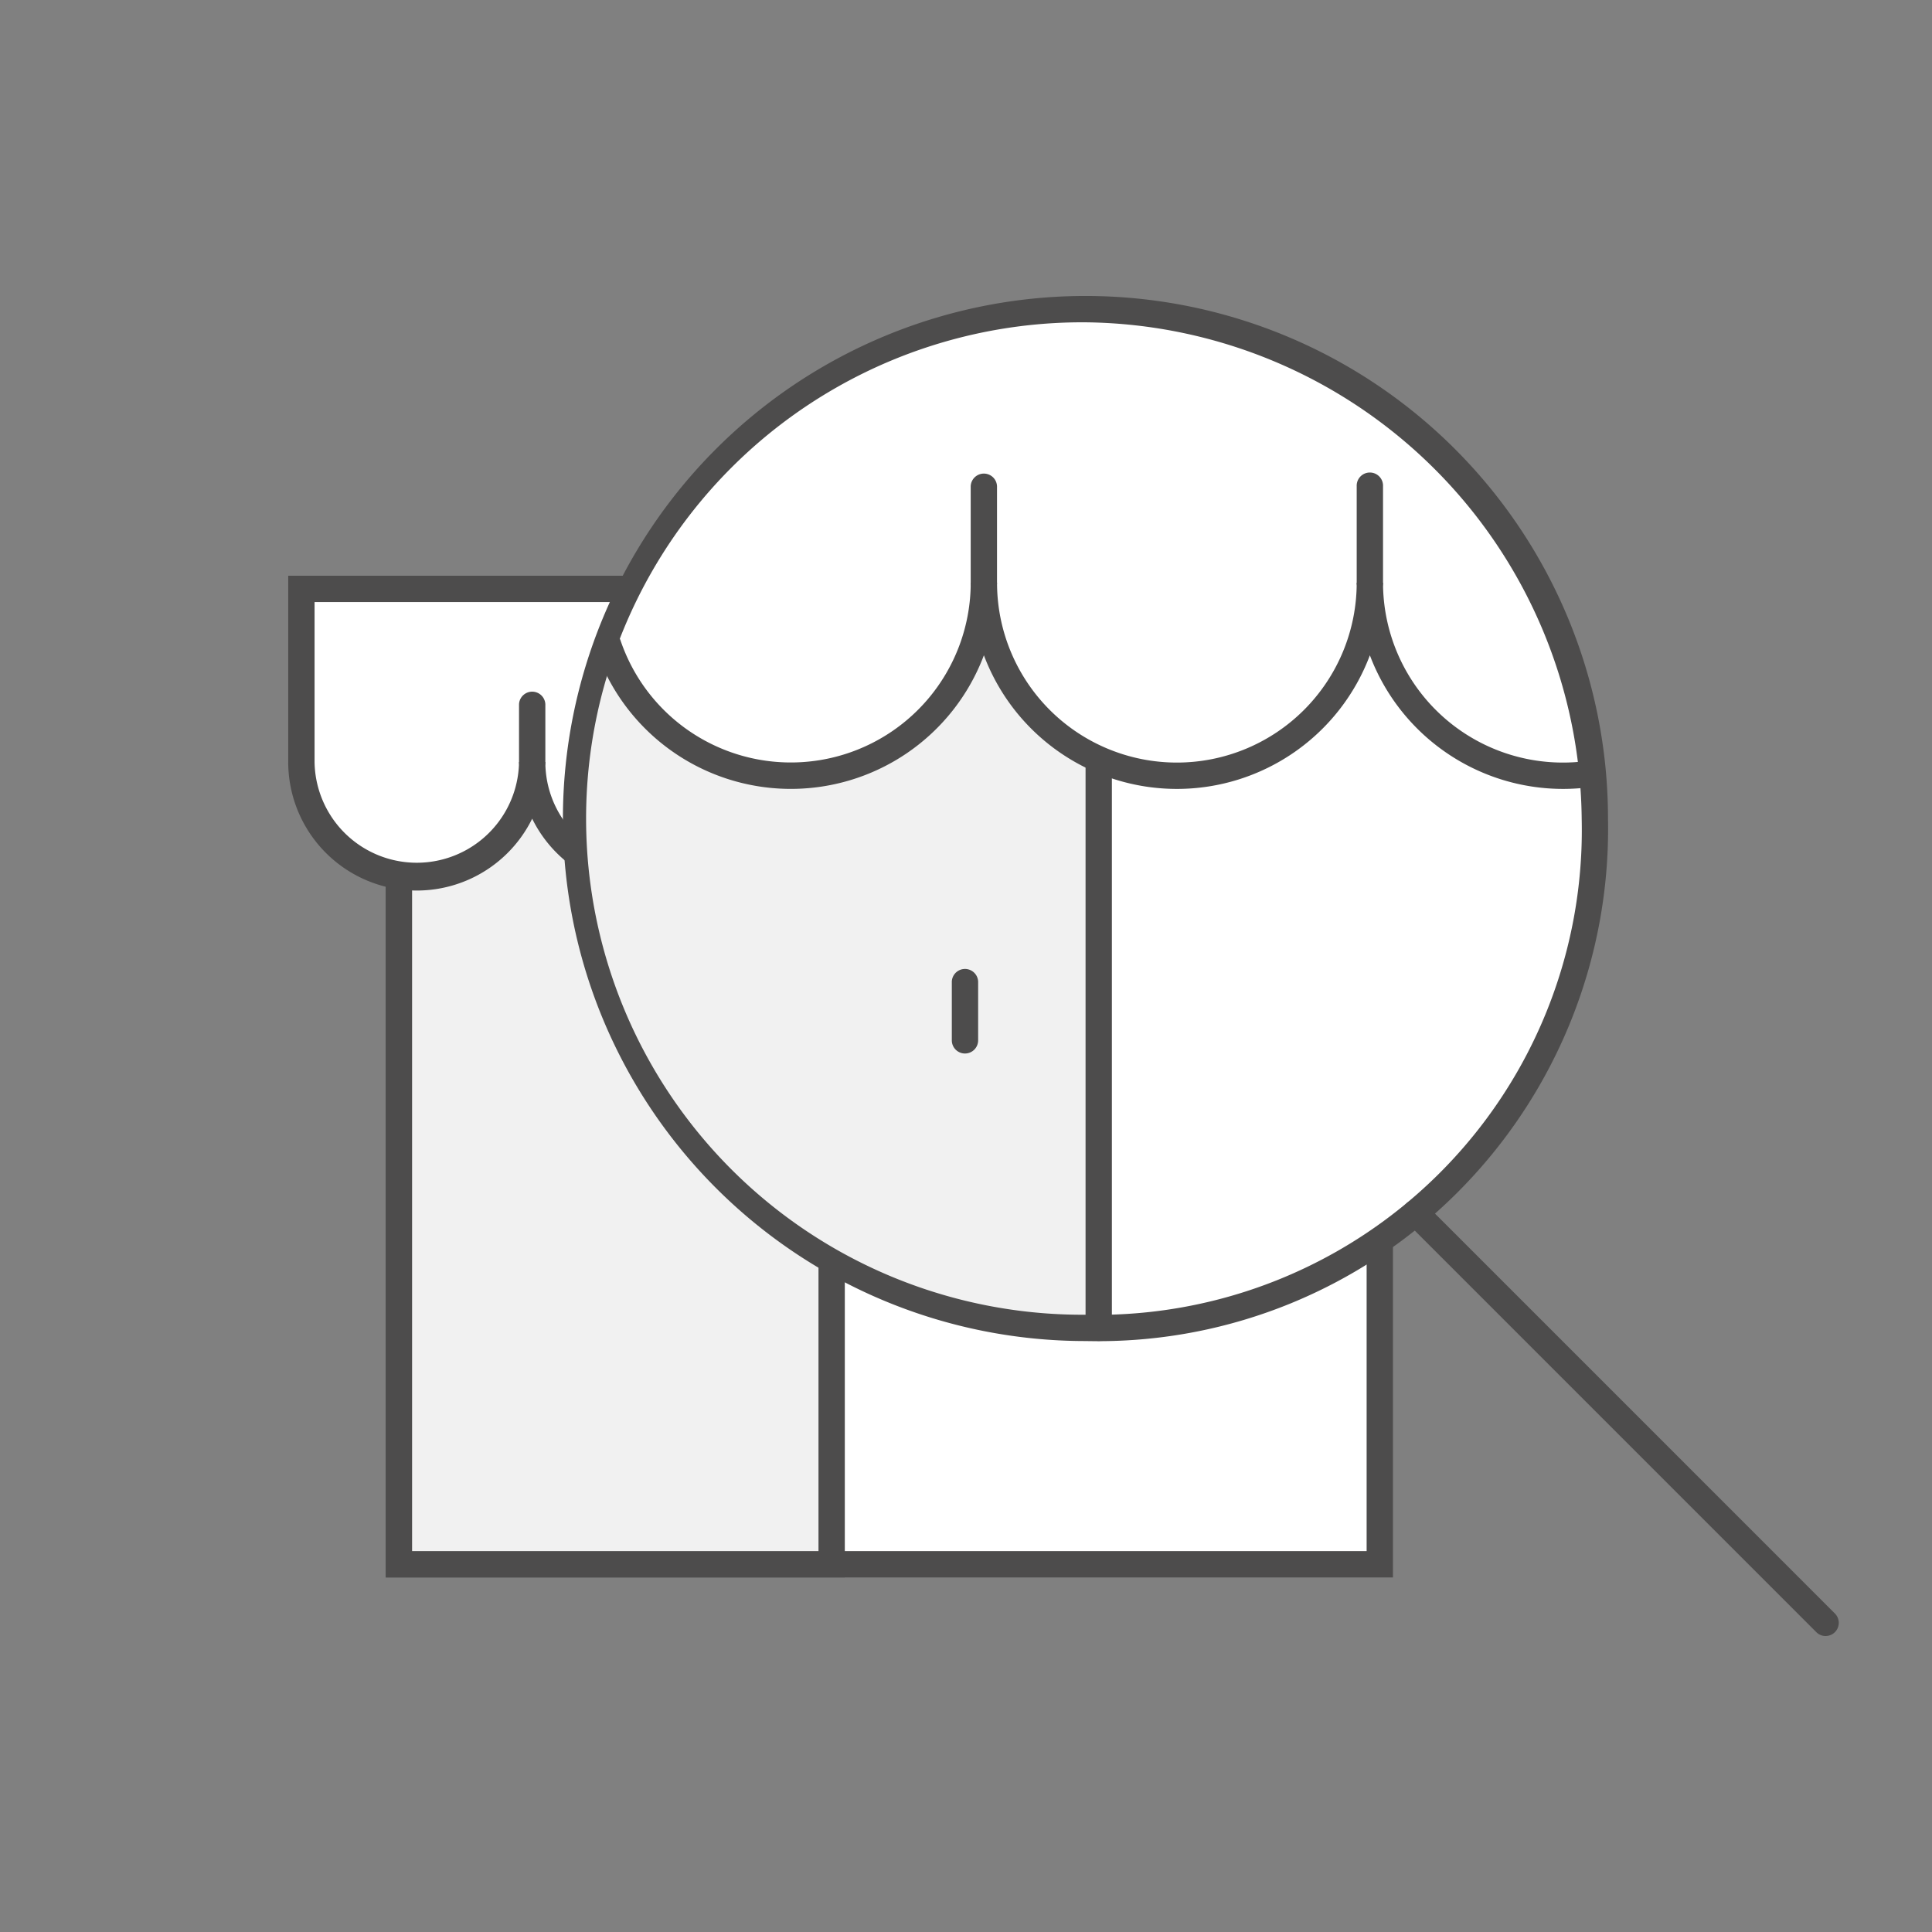
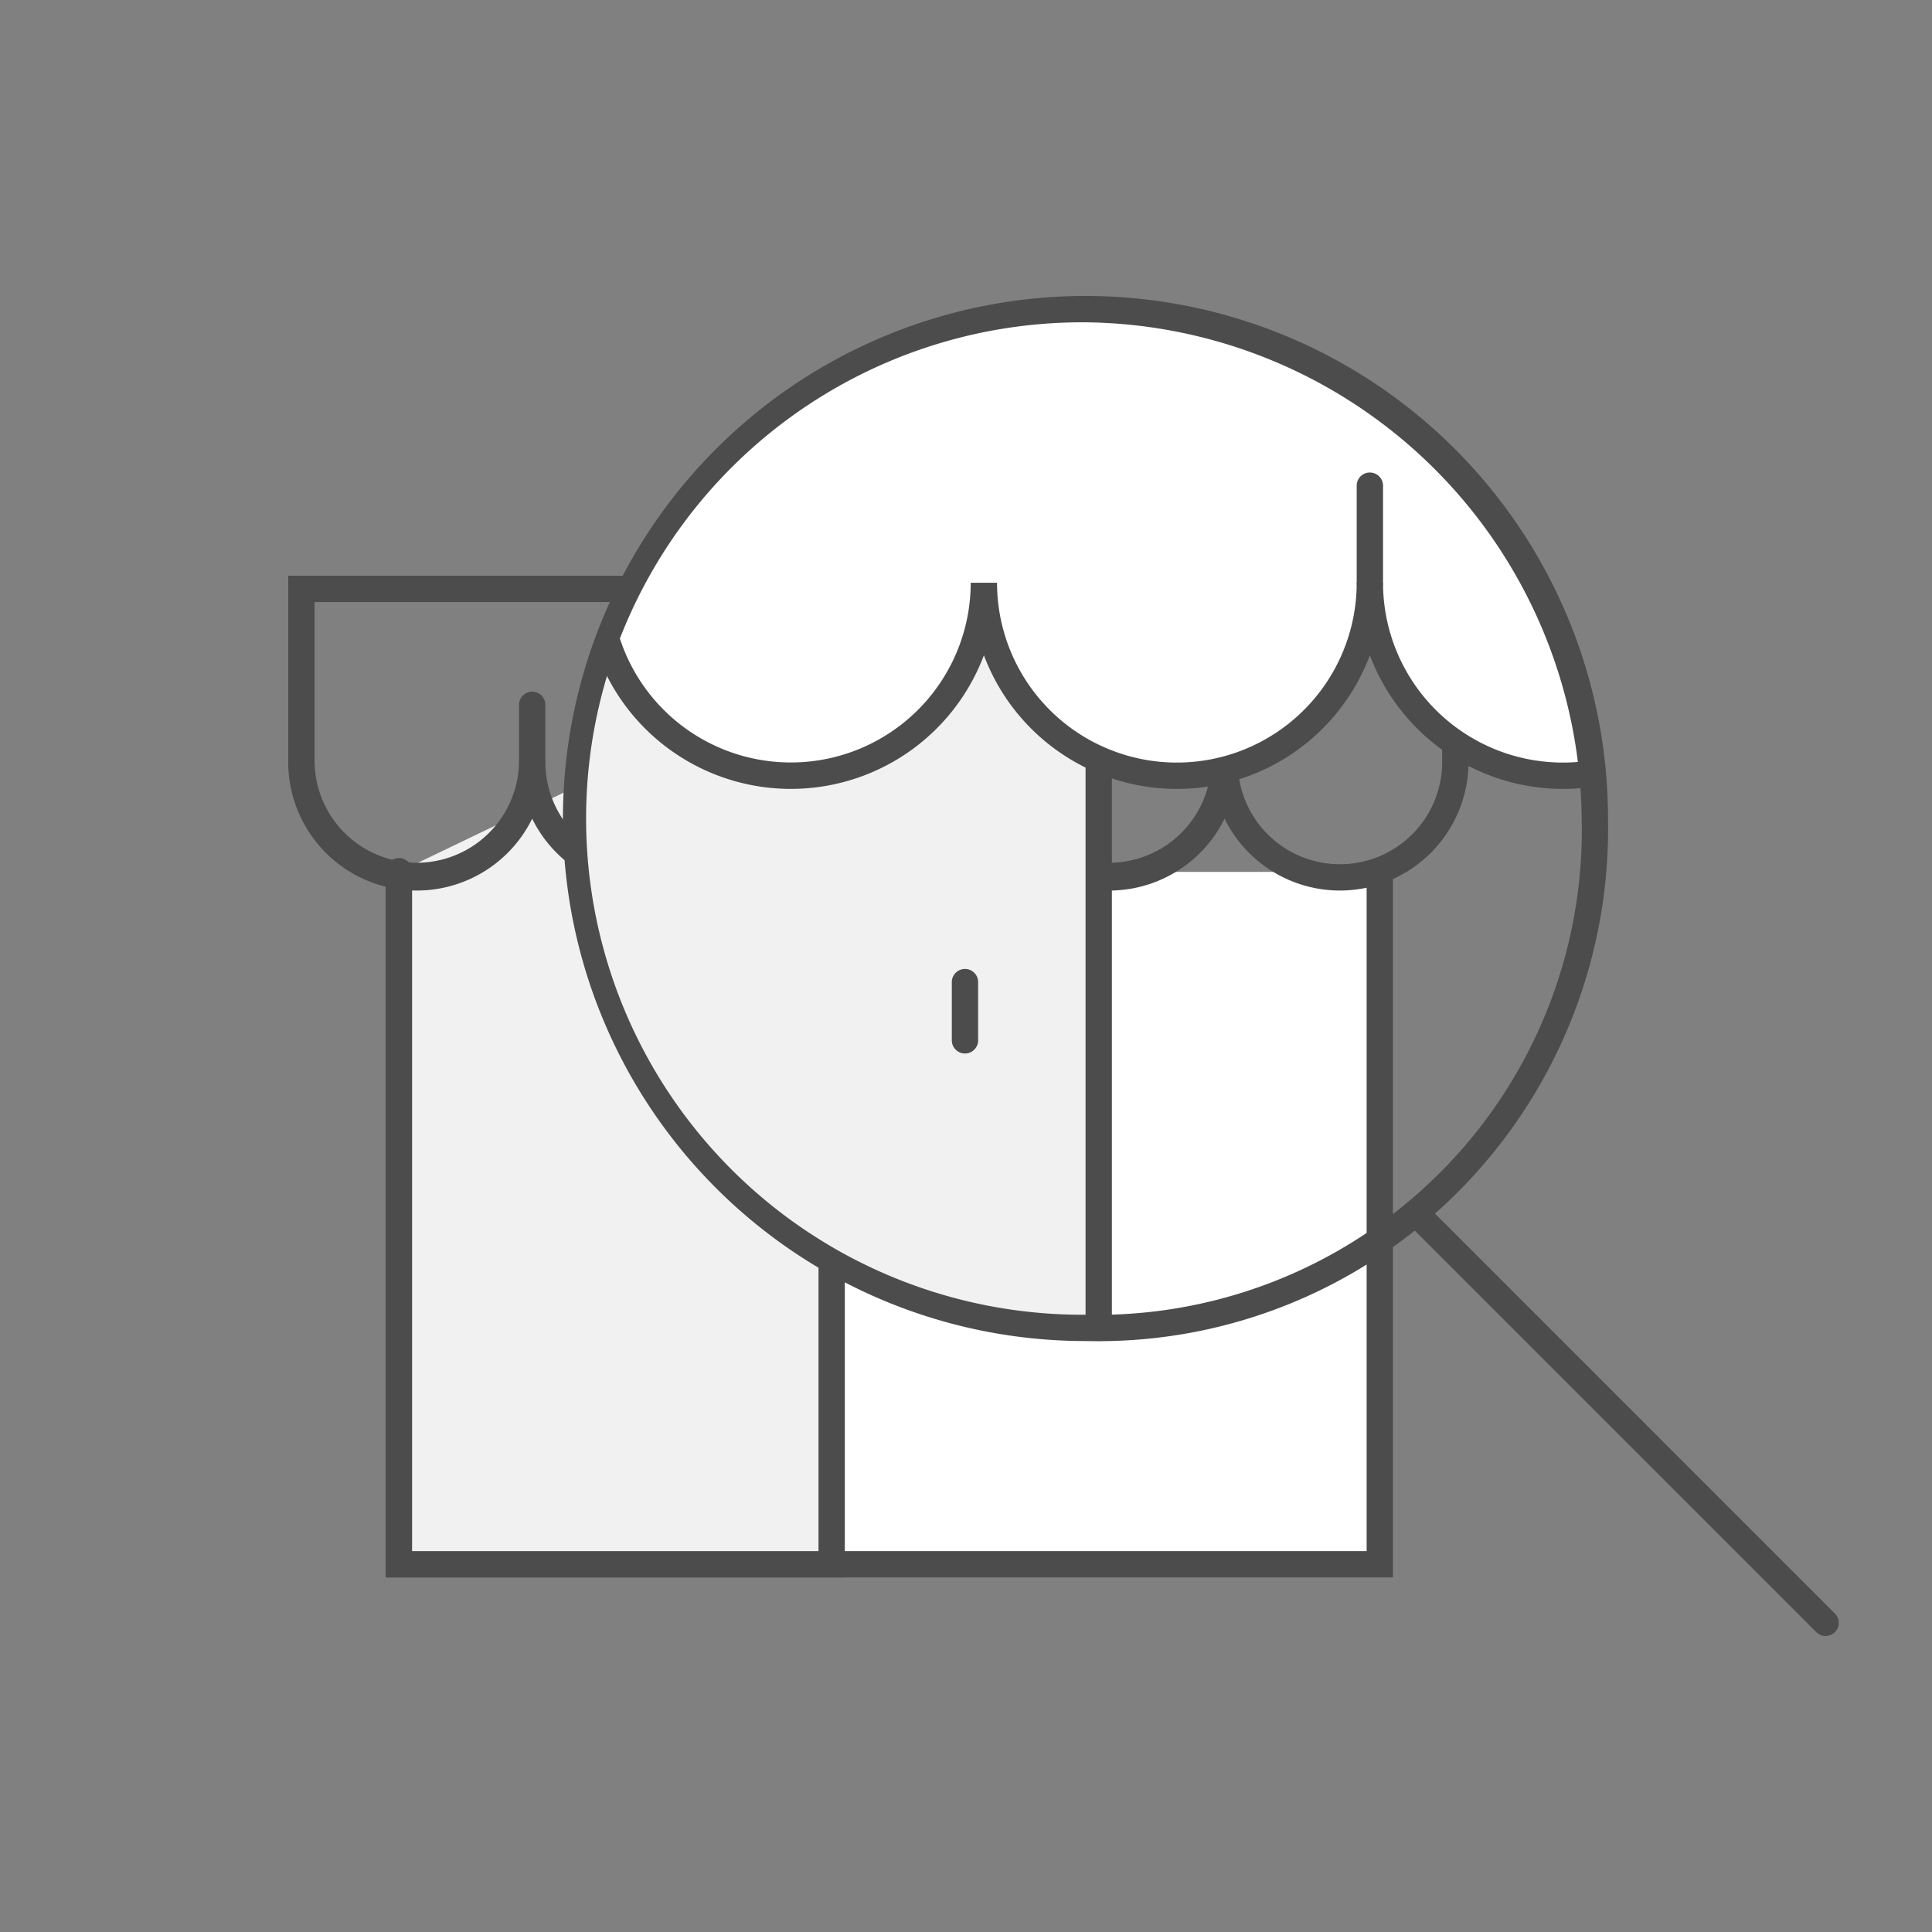
<svg xmlns="http://www.w3.org/2000/svg" id="OUTLINE_-_use_this_to_export_SVG" data-name="OUTLINE - use this to export SVG" viewBox="0 0 88 88">
  <rect x="0" y="0" width="88" height="88" fill="#808080" stroke="none" />
  <defs>
    <style>
      .cls-1 {
        fill: #ea600e;
        opacity: 0;
      }

      .cls-2 {
        fill: #fff;
      }

      .cls-3 {
        fill: #4d4c4c;
      }

      .cls-4 {
        fill: #f1f1f1;
      }
    </style>
  </defs>
  <title>search_branch</title>
  <g id="search_branch">
    <rect class="cls-1" width="88" height="88" />
    <g>
      <g>
        <g>
          <polyline class="cls-2" points="62.847 39.714 62.847 71.25 18.171 71.25 18.171 39.714" />
          <path class="cls-3" d="M63.447,71.85h-45.876V39.714a.6.6,0,1,1,1.199,0V70.65H62.248V39.714a.6.6,0,1,1,1.199,0Z" />
        </g>
        <g>
          <polyline class="cls-4" points="37.881 30.232 37.881 71.25 18.171 71.25 18.171 39.714" />
          <path class="cls-3" d="M38.48,71.85H17.571V39.714a.6.6,0,1,1,1.199,0V70.65H37.281v-40.418a.6.6,0,1,1,1.199,0Z" />
        </g>
        <g>
-           <path class="cls-2" d="M13.729,34.708a5.256,5.256,0,0,0,10.512,0,5.256,5.256,0,0,0,10.512,0,5.256,5.256,0,0,0,10.512,0,5.256,5.256,0,0,0,10.512,0,5.256,5.256,0,0,0,10.512,0V26.824H13.729Z" />
          <g>
-             <path class="cls-2" d="M13.729,34.708a5.256,5.256,0,0,0,10.512,0,5.256,5.256,0,0,0,10.512,0,5.256,5.256,0,0,0,10.512,0,5.256,5.256,0,0,0,10.512,0,5.256,5.256,0,0,0,10.512,0V26.824H13.729Z" />
            <path class="cls-3" d="M61.033,40.563a5.862,5.862,0,0,1-5.256-3.274,5.856,5.856,0,0,1-10.513,0,5.855,5.855,0,0,1-10.512,0,5.855,5.855,0,0,1-10.512,0,5.856,5.856,0,0,1-11.112-2.581v-8.483H66.889V34.708A5.862,5.862,0,0,1,61.033,40.563ZM55.178,34.708H56.377a4.656,4.656,0,1,0,9.312,0V27.424H14.328V34.708a4.657,4.657,0,0,0,9.313,0h1.199a4.656,4.656,0,0,0,9.312,0h1.199a4.656,4.656,0,0,0,9.312,0h1.199a4.657,4.657,0,0,0,9.313,0Z" />
          </g>
          <g>
            <path class="cls-3" d="M24.241,35.308a.6.6,0,0,1-.6-.6V32.08a.6.6,0,0,1,1.199,0V34.708A.6.6,0,0,1,24.241,35.308Z" />
            <path class="cls-3" d="M34.753,35.308a.6.6,0,0,1-.6-.6V32.08a.6.6,0,1,1,1.199,0V34.708A.6.6,0,0,1,34.753,35.308Z" />
            <path class="cls-3" d="M45.265,35.308A.6.6,0,0,1,44.665,34.708V32.08a.6.6,0,1,1,1.199,0V34.708A.6.6,0,0,1,45.265,35.308Z" />
            <path class="cls-3" d="M55.777,35.308a.6.6,0,0,1-.6-.6V32.08a.6.6,0,1,1,1.199,0V34.708A.6.6,0,0,1,55.777,35.308Z" />
          </g>
        </g>
      </g>
-       <path class="cls-2" d="M72.643,37.282A23.201,23.201,0,1,0,49.442,60.483,22.681,22.681,0,0,0,72.643,37.282Z" />
      <path class="cls-4" d="M44.814,26.543a8.792,8.792,0,0,1-17.123,2.811l-.037-.065A23.216,23.216,0,0,0,49.442,60.483c.227.004.451-.002.676-.004V34.612A8.791,8.791,0,0,1,44.814,26.543Z" />
      <path class="cls-3" d="M83.155,74.519a.597.597,0,0,1-.424-.176L64.057,55.668a.599.599,0,1,1,.848-.848L83.579,73.495a.6.6,0,0,1-.424,1.023Z" />
      <path class="cls-3" d="M50.046,61.079a.6.6,0,0,1-.6-.6V34.742a.6.6,0,0,1,1.199,0v25.737A.6.6,0,0,1,50.046,61.079Z" />
      <path class="cls-3" d="M43.954,47.986a.6.6,0,0,1-.6-.6V44.759a.6.6,0,1,1,1.199,0v2.628A.6.6,0,0,1,43.954,47.986Z" />
      <path class="cls-2" d="M36.023,35.521a8.791,8.791,0,0,0,8.791-8.791,8.791,8.791,0,0,0,17.582,0,8.798,8.798,0,0,0,9.967,8.713l.154-.097a23.187,23.187,0,0,0-44.864-5.866l.038.06A8.795,8.795,0,0,0,36.023,35.521Z" />
      <g>
        <path class="cls-3" d="M49.909,61.088c-.159,0-.318-.002-.479-.005a23.801,23.801,0,1,1,23.812-23.809h0a23.417,23.417,0,0,1-6.899,17.083A23.115,23.115,0,0,1,49.909,61.088Zm-.467-46.407a22.602,22.602,0,1,0,.012,45.203A22.082,22.082,0,0,0,72.044,37.29h0A22.847,22.847,0,0,0,49.442,14.681Z" />
        <path class="cls-3" d="M71.187,35.934a9.407,9.407,0,0,1-8.791-6.086,9.391,9.391,0,0,1-17.581-.001,9.393,9.393,0,0,1-17.691-.302.6.6,0,0,1,1.137-.383A8.193,8.193,0,0,0,44.215,26.543h1.199a8.191,8.191,0,1,0,16.382,0h1.199a8.195,8.195,0,0,0,9.288,8.118.6.6,0,1,1,.16,1.189A9.423,9.423,0,0,1,71.187,35.934Z" />
      </g>
      <g>
-         <path class="cls-3" d="M44.814,27.143a.6.6,0,0,1-.6-.6V22.147a.6.6,0,0,1,1.199,0V26.543A.6.6,0,0,1,44.814,27.143Z" />
        <path class="cls-3" d="M62.396,27.143a.6.6,0,0,1-.6-.6V22.147a.6.6,0,1,1,1.199,0V26.543A.6.6,0,0,1,62.396,27.143Z" />
      </g>
    </g>
  </g>
</svg>